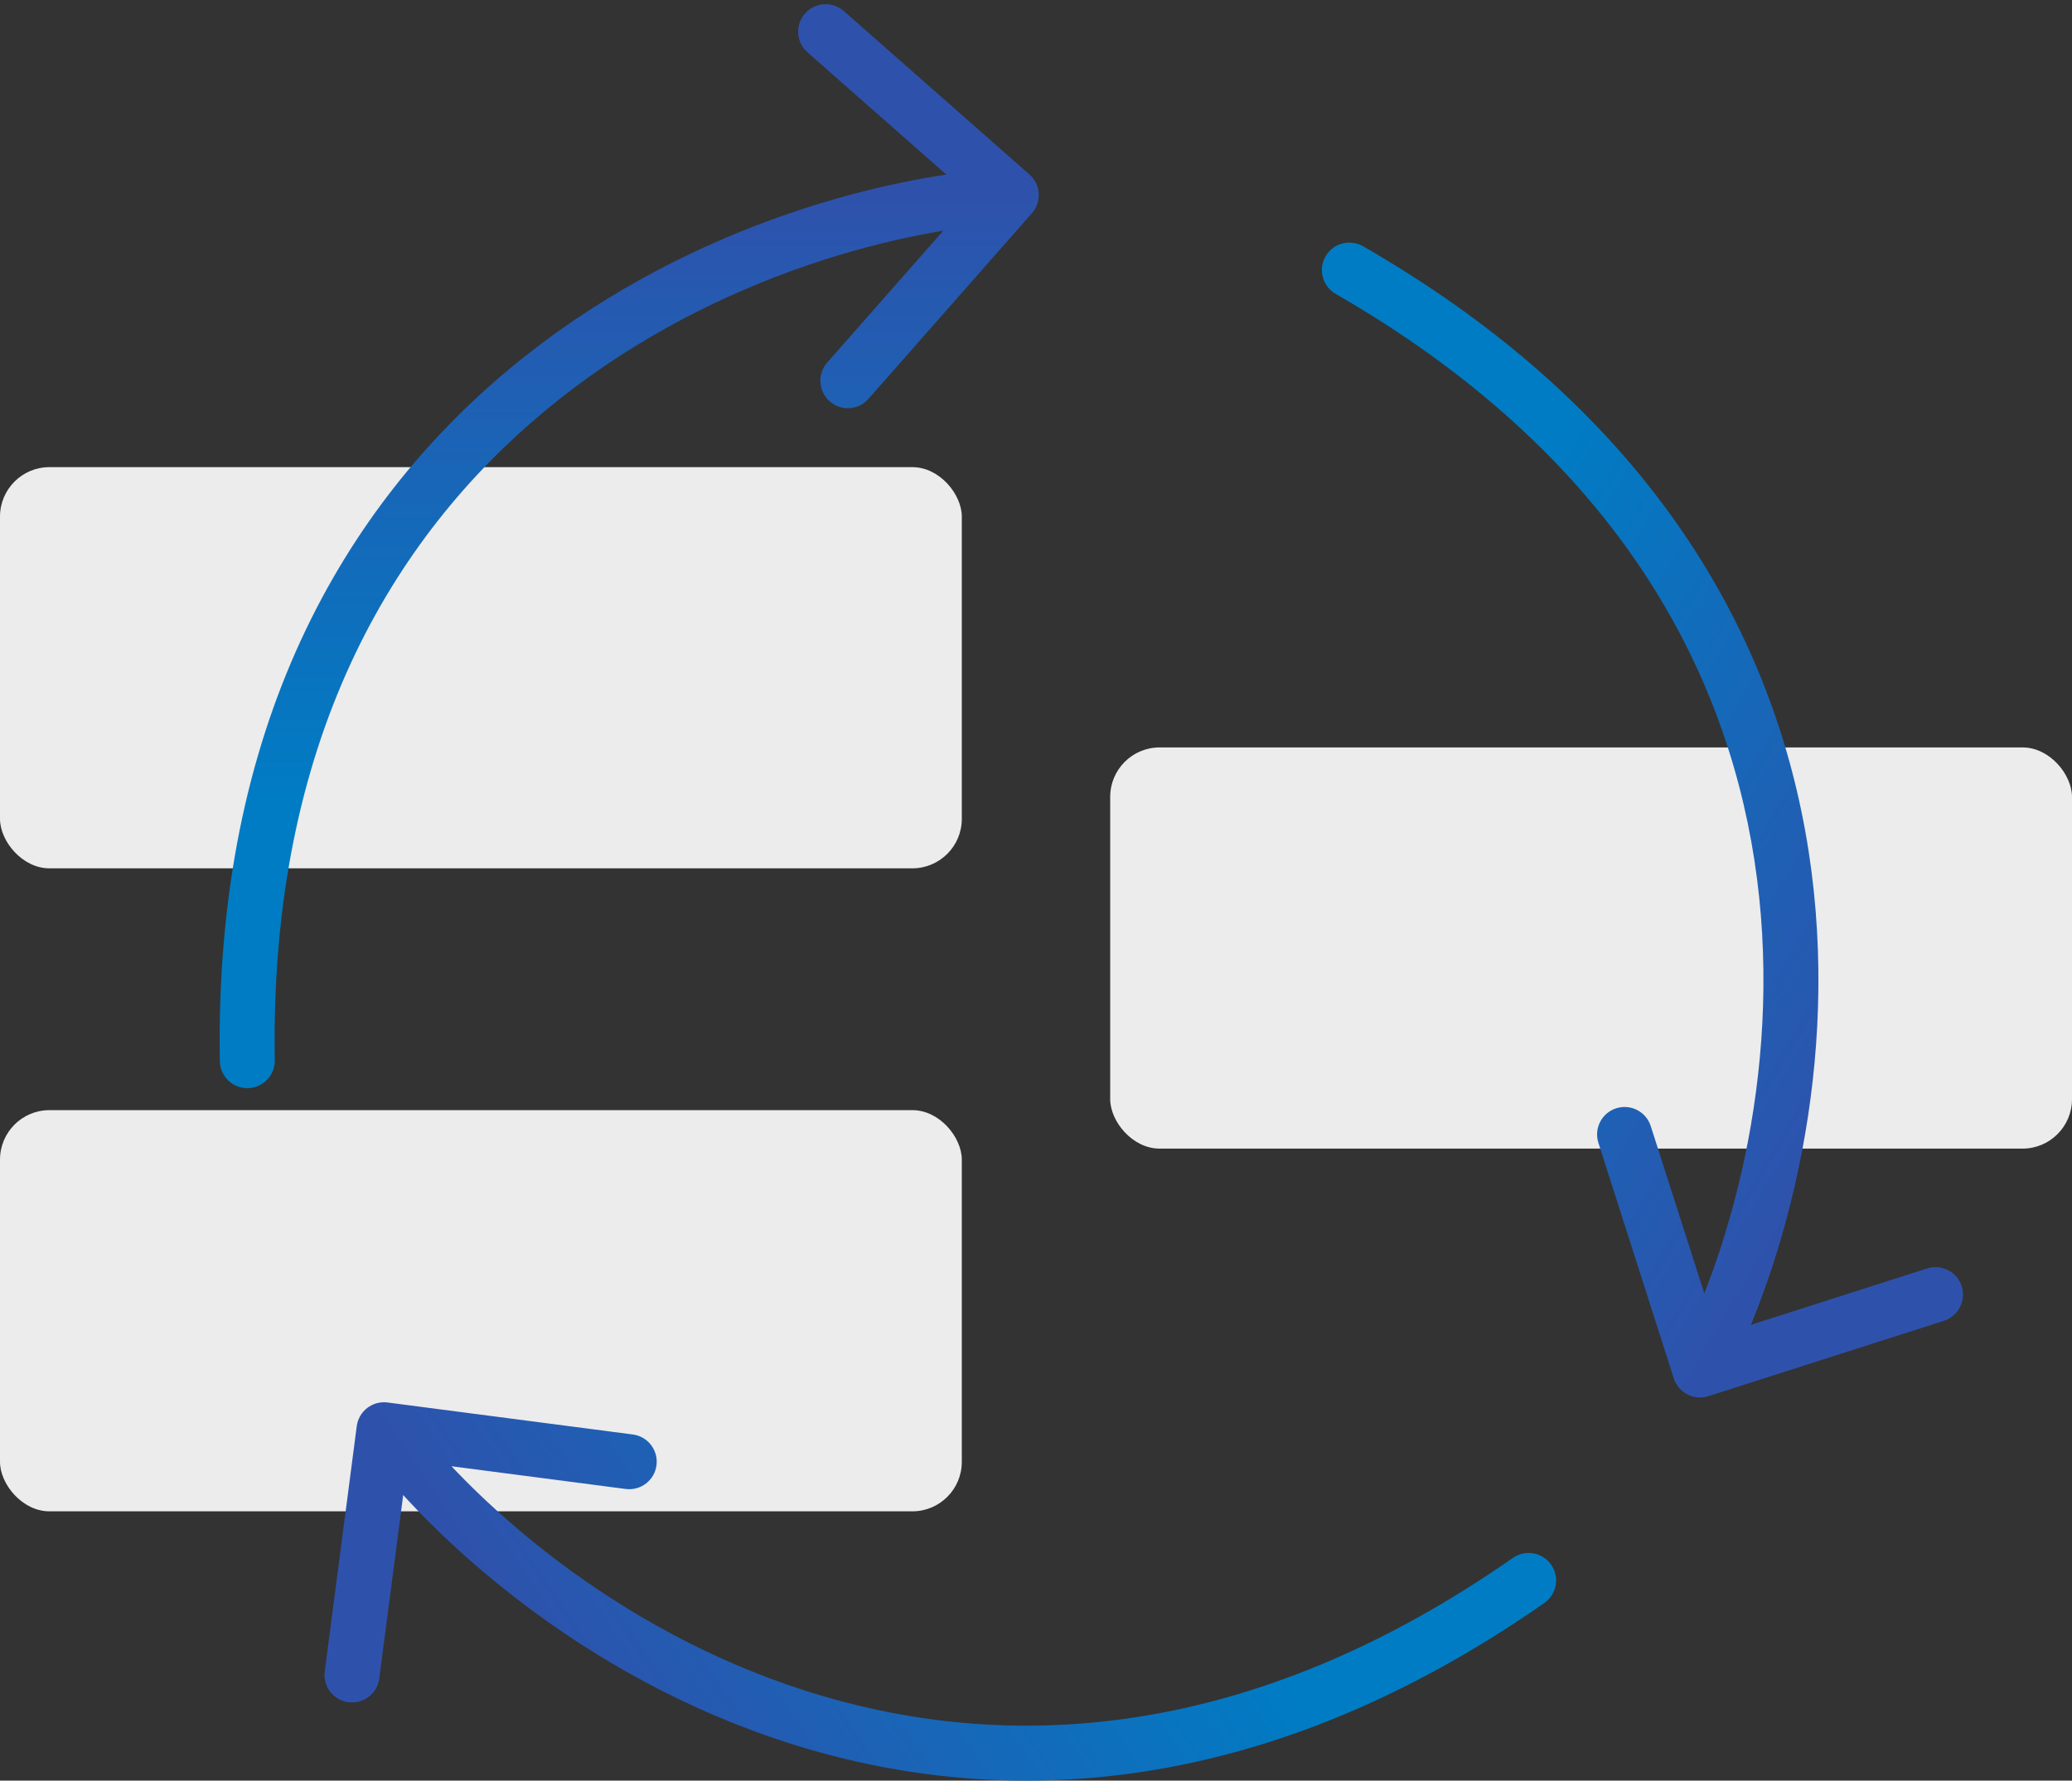
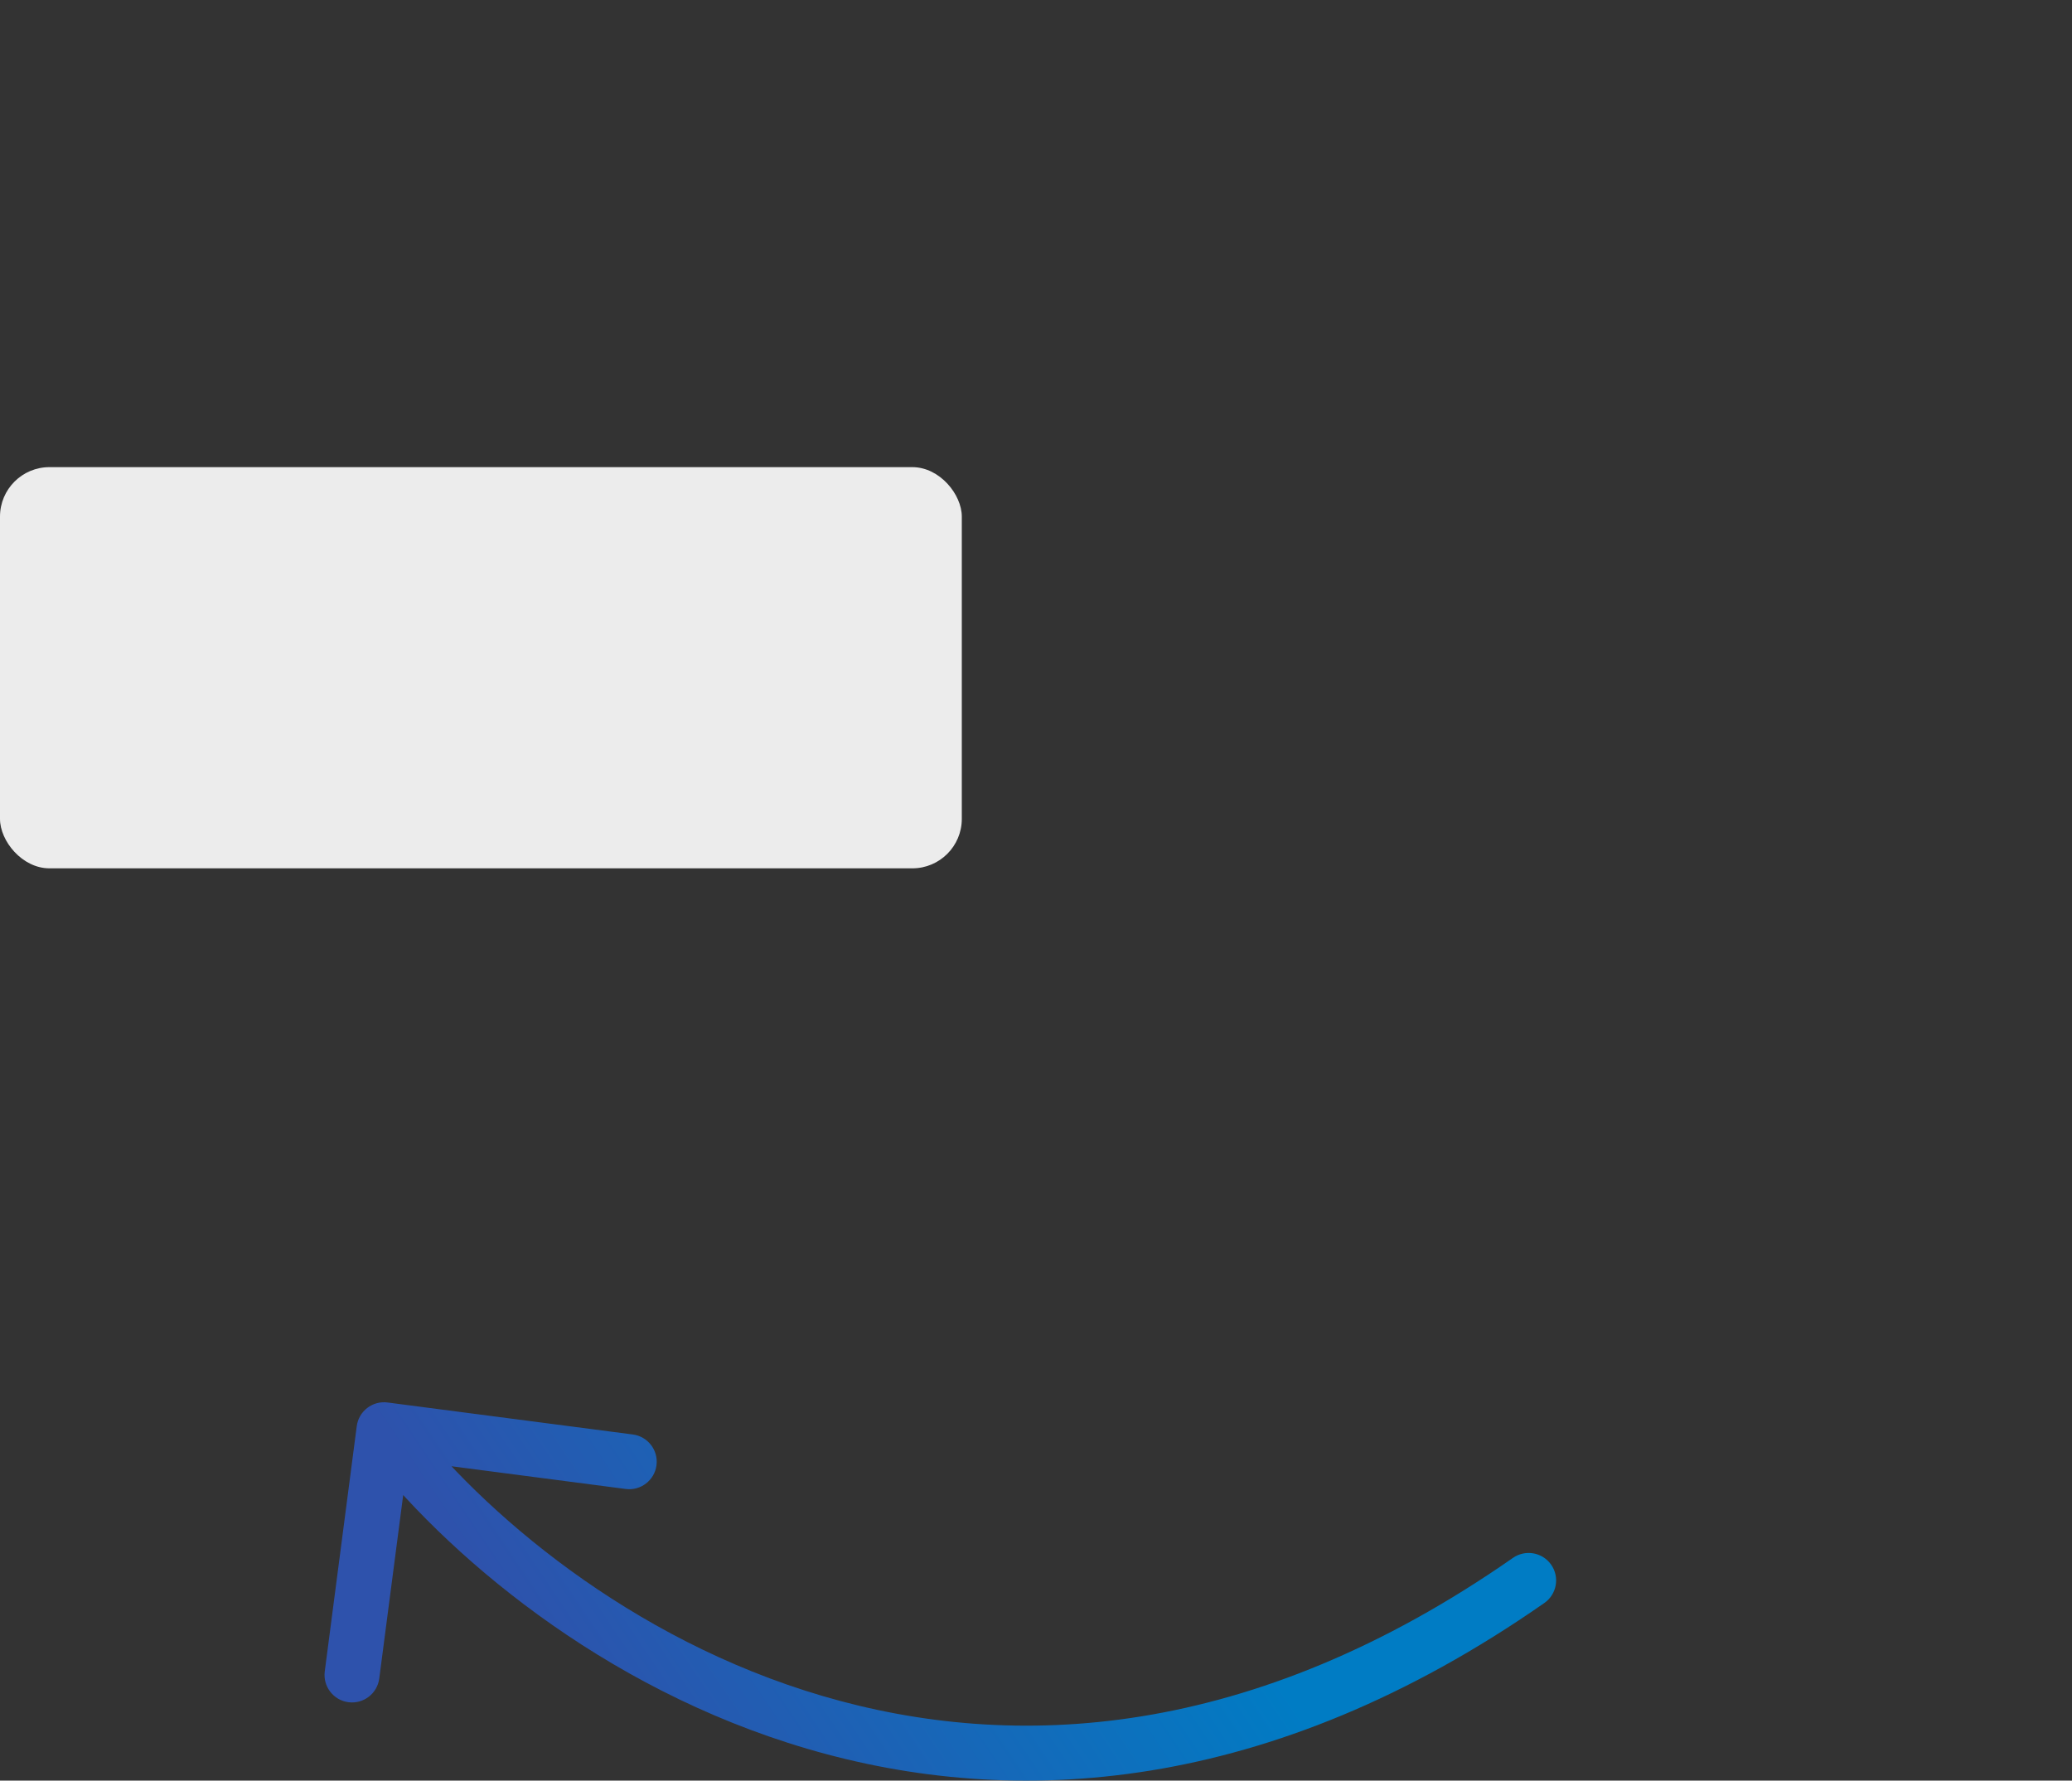
<svg xmlns="http://www.w3.org/2000/svg" width="377" height="324" viewBox="0 0 377 324" fill="none">
  <rect x="0" y="0" width="377" height="324" fill="#333333" stroke="none" />
  <rect y="85" width="175" height="73" rx="9" fill="#ECECEC" />
-   <rect x="202" y="136" width="175" height="73" rx="9" fill="#ECECEC" />
-   <rect y="202" width="175" height="73" rx="9" fill="#ECECEC" />
-   <path d="M187.753 38.804C189.578 36.731 189.377 33.572 187.304 31.747L153.529 2.011C151.456 0.187 148.296 0.388 146.472 2.46C144.647 4.533 144.848 7.692 146.921 9.517L176.943 35.949L150.511 65.971C148.687 68.044 148.888 71.204 150.96 73.028C153.033 74.853 156.192 74.652 158.017 72.579L187.753 38.804ZM40.001 193.084C40.047 195.845 42.323 198.046 45.084 197.999C47.845 197.953 50.046 195.677 49.999 192.916L40.001 193.084ZM183.683 30.51C159.247 32.064 122.931 42.033 92.87 66.977C62.602 92.092 38.975 132.162 40.001 193.084L49.999 192.916C49.025 135.038 71.314 97.858 99.255 74.673C127.402 51.317 161.586 41.936 184.317 40.49L183.683 30.51Z" fill="url(#paint0_linear_7_123)" />
  <path d="M70.515 255.196C67.777 254.838 65.268 256.769 64.91 259.507L59.09 304.129C58.733 306.867 60.663 309.376 63.401 309.733C66.139 310.091 68.649 308.16 69.006 305.422L74.18 265.758L113.844 270.932C116.582 271.289 119.091 269.359 119.448 266.621C119.806 263.883 117.875 261.373 115.137 261.016L70.515 255.196ZM280.996 291.677C283.261 290.097 283.817 286.98 282.237 284.715C280.657 282.45 277.541 281.895 275.276 283.474L280.996 291.677ZM65.905 263.202C80.834 282.609 109.375 307.178 146.852 318.198C184.585 329.293 231.019 326.532 280.996 291.677L275.276 283.474C227.797 316.588 184.505 318.847 149.673 308.604C114.583 298.286 87.719 275.159 73.832 257.105L65.905 263.202Z" fill="url(#paint1_linear_7_123)" />
-   <path d="M304.546 250.808C305.387 253.438 308.202 254.888 310.832 254.046L353.69 240.329C356.32 239.488 357.77 236.673 356.928 234.043C356.087 231.413 353.272 229.964 350.642 230.805L312.546 242.998L300.353 204.901C299.511 202.271 296.697 200.822 294.067 201.663C291.437 202.505 289.987 205.32 290.829 207.95L304.546 250.808ZM248.012 44.806C245.619 43.428 242.562 44.251 241.185 46.644C239.807 49.038 240.63 52.094 243.023 53.472L248.012 44.806ZM313.753 251.574C324.965 229.807 335.056 193.525 329.085 154.921C323.073 116.052 300.819 75.204 248.012 44.806L243.023 53.472C293.19 82.352 313.652 120.569 319.202 156.449C324.793 192.594 315.293 226.746 304.863 246.994L313.753 251.574Z" fill="url(#paint2_linear_7_123)" />
  <defs>
    <linearGradient id="paint0_linear_7_123" x1="114.484" y1="35.5" x2="114.484" y2="193" gradientUnits="userSpaceOnUse">
      <stop stop-color="#2E52AC" />
      <stop offset="0.698" stop-color="#007CC4" />
    </linearGradient>
    <linearGradient id="paint1_linear_7_123" x1="108.67" y1="317.833" x2="239.352" y2="229.922" gradientUnits="userSpaceOnUse">
      <stop stop-color="#2E52AC" />
      <stop offset="0.698" stop-color="#007CC4" />
    </linearGradient>
    <linearGradient id="paint2_linear_7_123" x1="344.999" y1="189.63" x2="209.843" y2="108.766" gradientUnits="userSpaceOnUse">
      <stop stop-color="#2E52AC" />
      <stop offset="0.698" stop-color="#007CC4" />
    </linearGradient>
  </defs>
</svg>